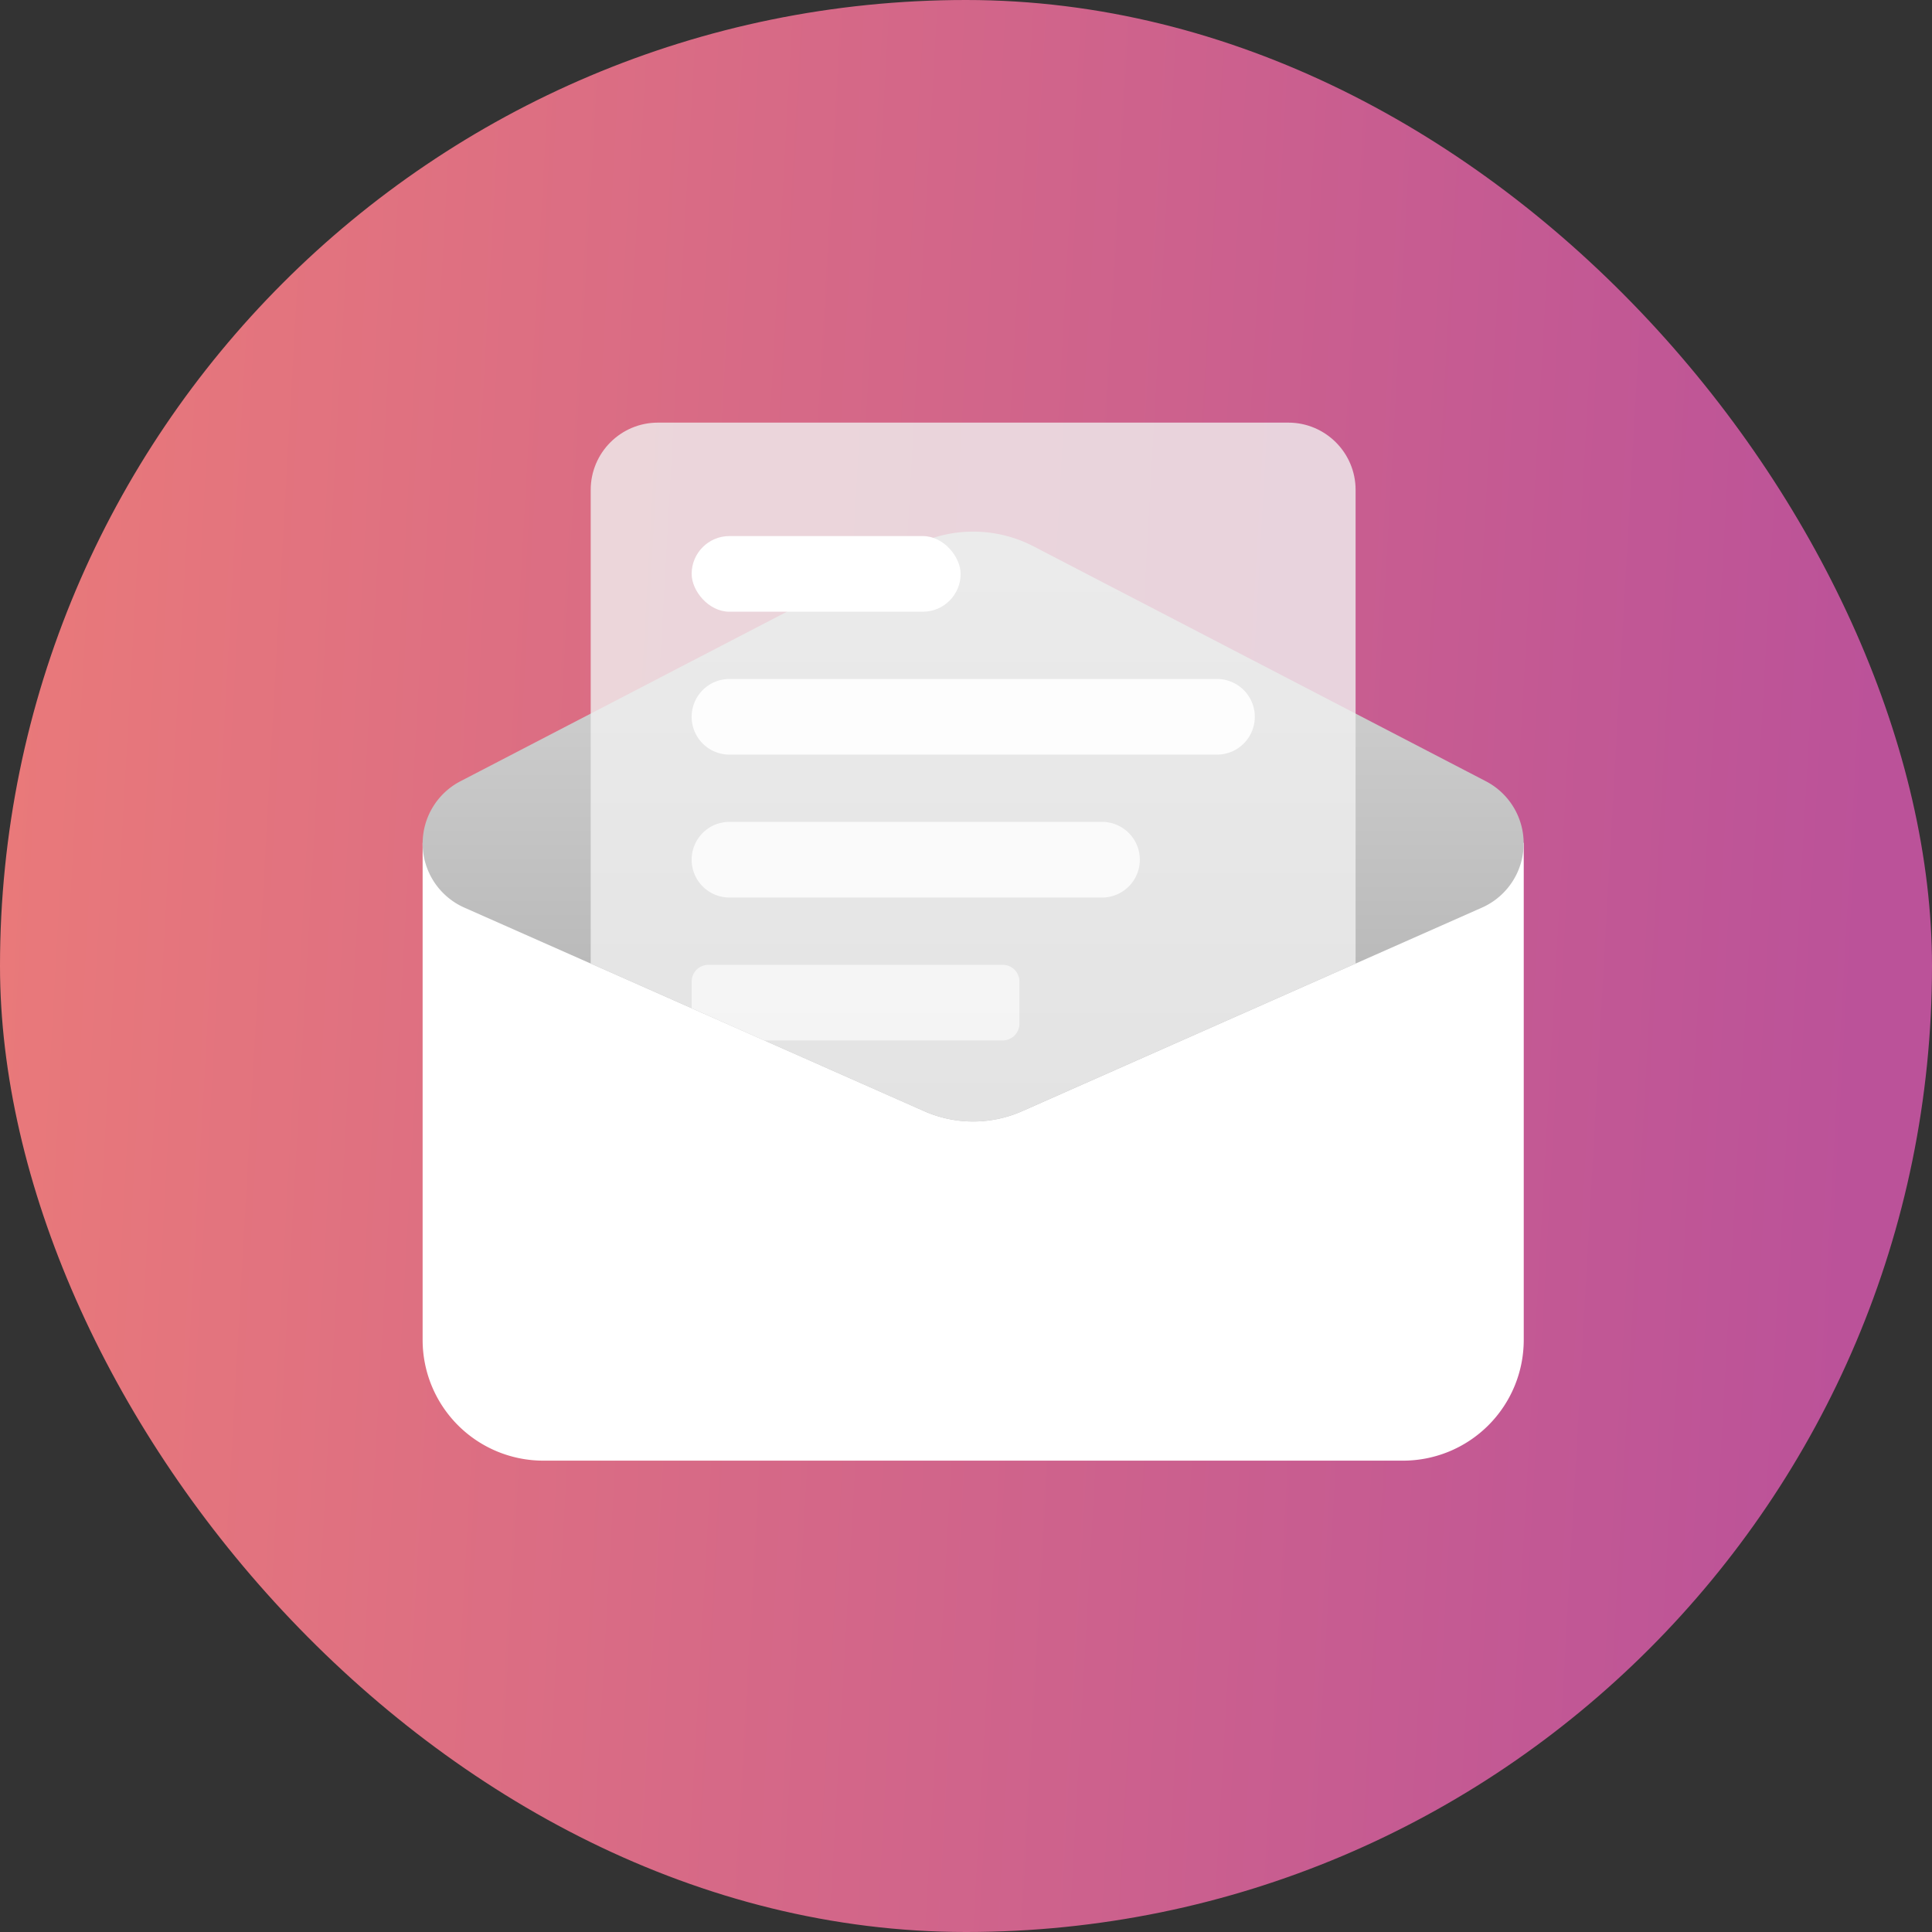
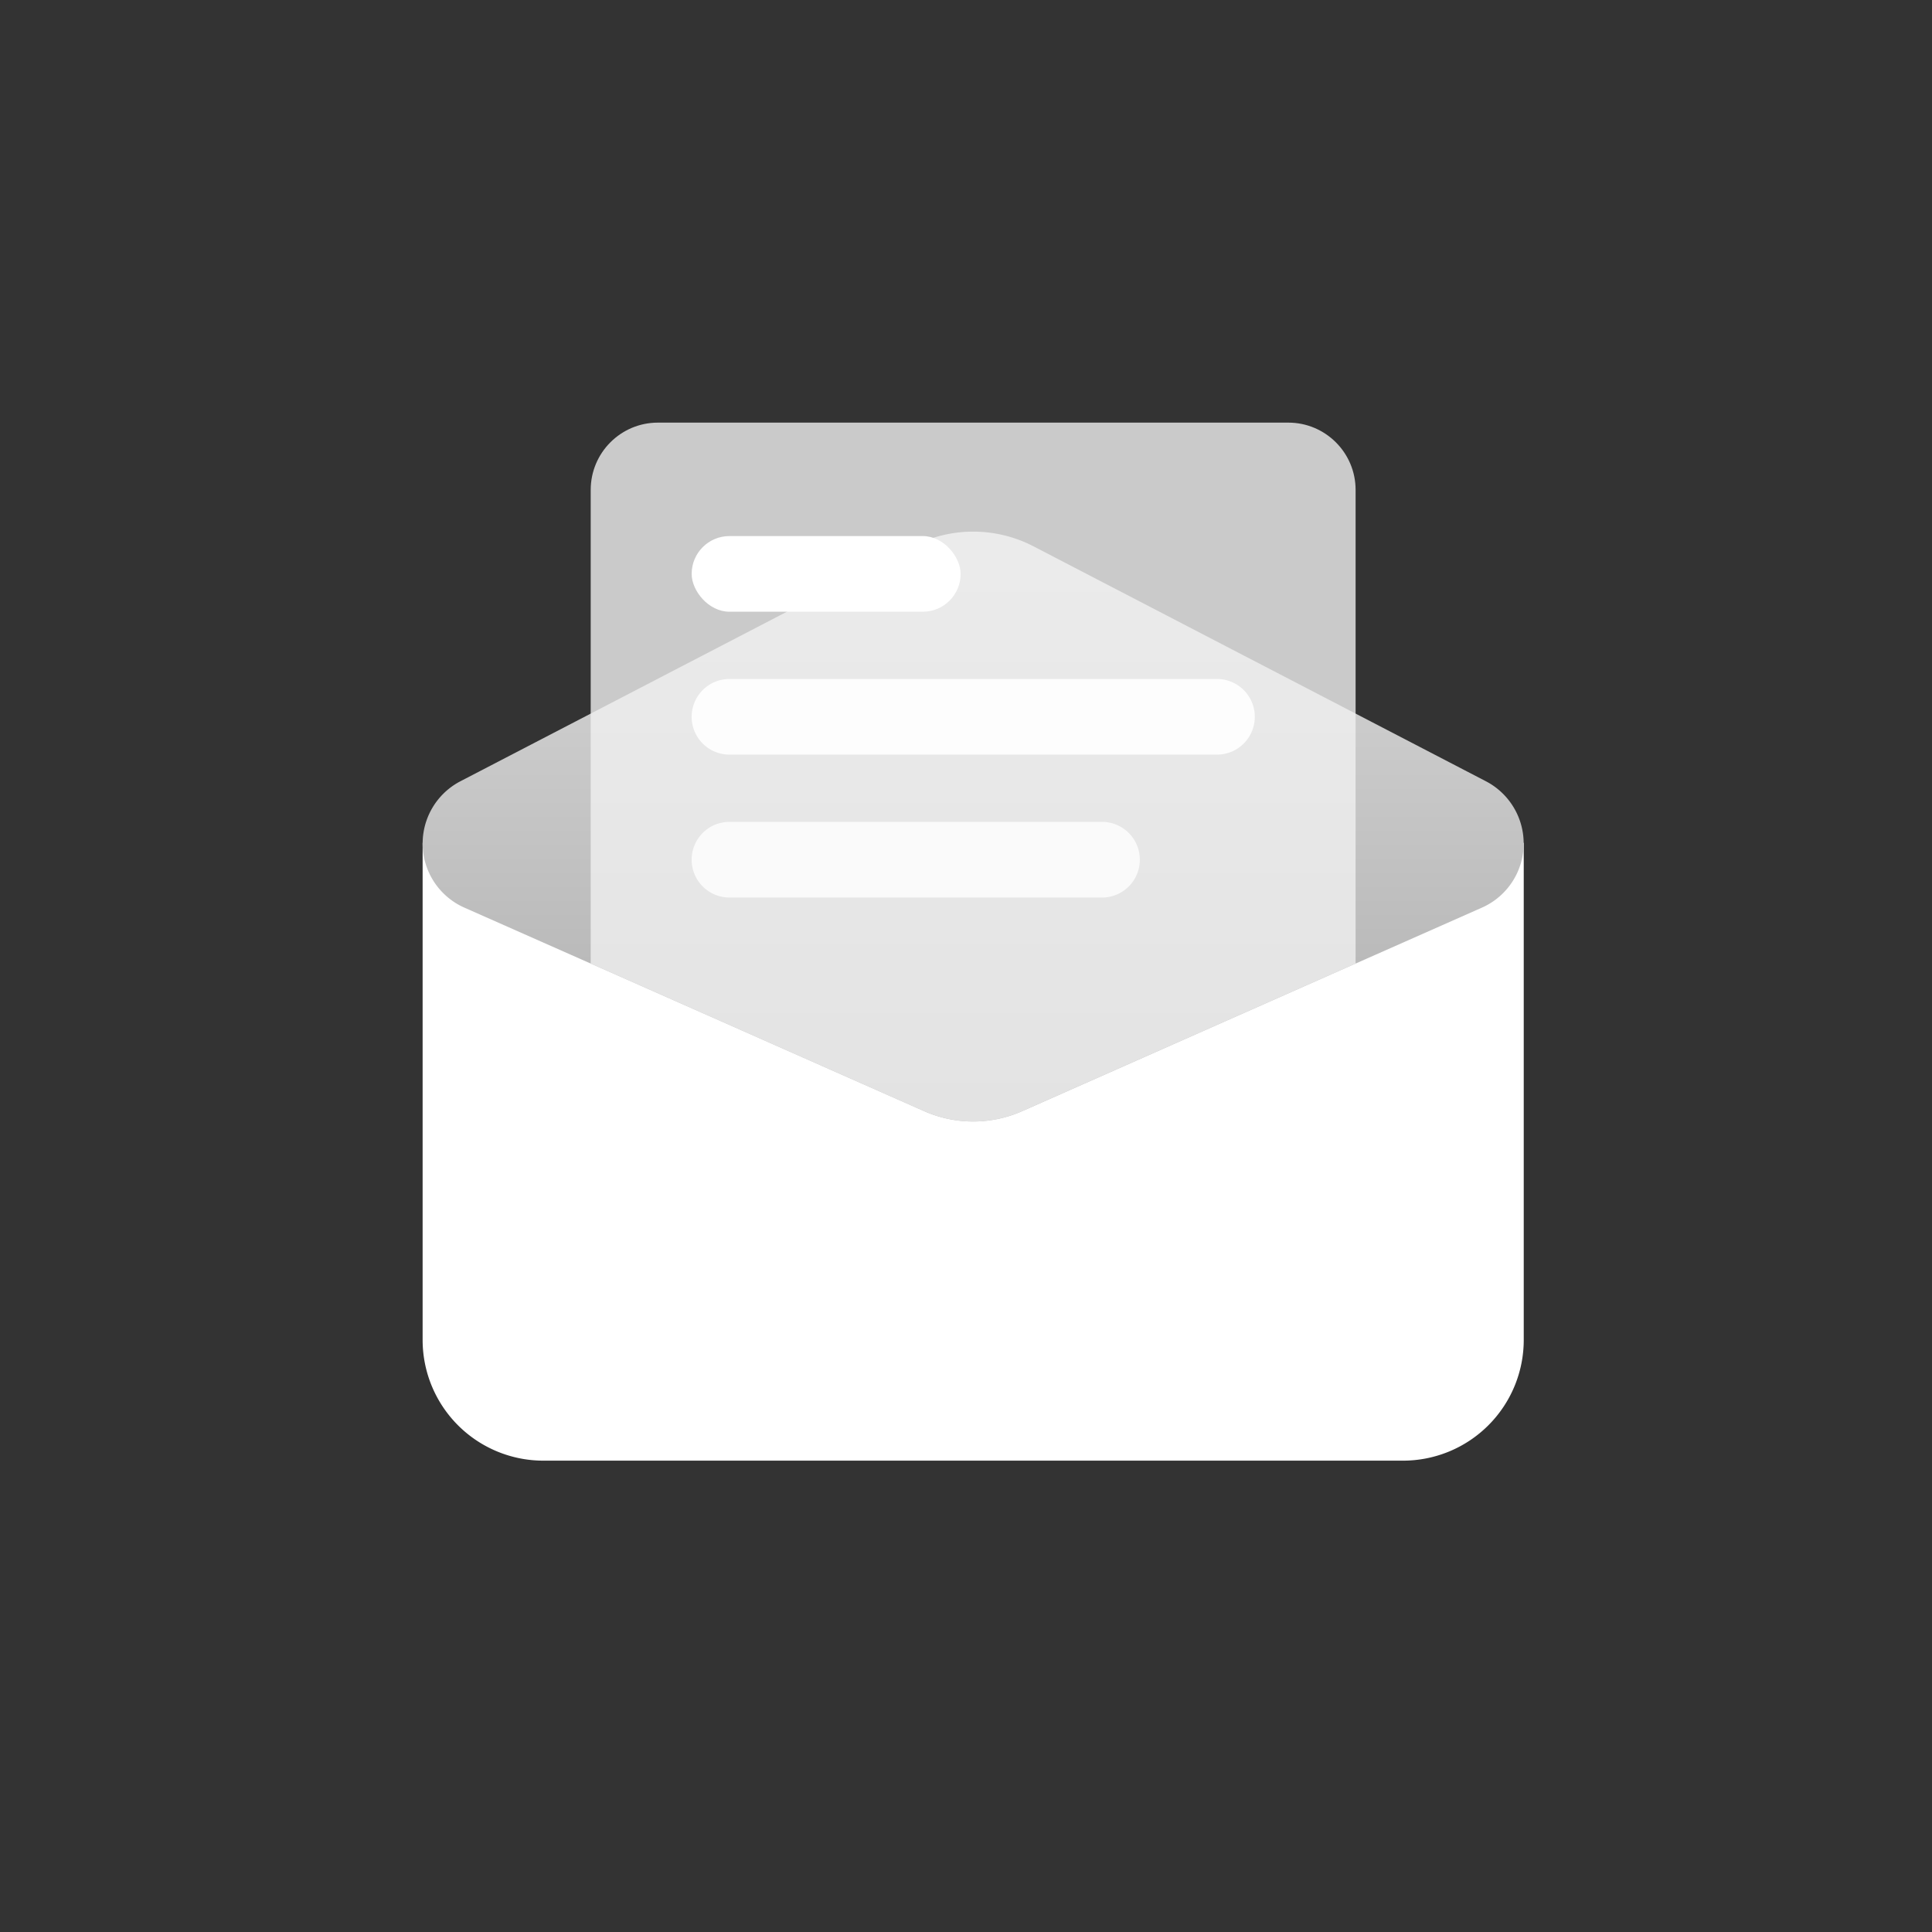
<svg xmlns="http://www.w3.org/2000/svg" width="32" height="32" fill="none">
  <rect width="100%" height="100%" fill="#333333" stroke="none" />
-   <rect width="32" height="32" rx="16" fill="url(#paint0_linear_274_2367)" />
  <path d="M7 13.96h18.238v8.233a2 2 0 01-2 2H9a2 2 0 01-2-2v-8.232z" fill="#fff" />
  <path d="M17.12 9.05a2.171 2.171 0 00-2.002 0l-7.492 3.89a1.162 1.162 0 00.065 2.093l7.613 3.37c.519.23 1.11.23 1.63 0l7.612-3.37a1.162 1.162 0 00.065-2.093L17.12 9.05z" fill="url(#paint1_linear_274_2367)" />
  <path opacity=".8" d="M10.897 7c-.615 0-1.113.499-1.113 1.114v7.845l5.52 2.444c.518.23 1.11.23 1.629 0l5.52-2.444V8.114c0-.615-.5-1.114-1.114-1.114H10.897z" fill="#F0F0F0" />
  <rect x="11.456" y="8.879" width="4.455" height="1.253" rx=".626" fill="#fff" />
  <path opacity=".9" d="M11.456 11.873c0-.346.28-.627.626-.627h8.075a.626.626 0 010 1.253h-8.075a.626.626 0 01-.626-.626z" fill="#fff" />
  <path opacity=".8" d="M11.456 14.24c0-.347.28-.627.626-.627h6.195a.627.627 0 010 1.253h-6.195a.626.626 0 01-.626-.627z" fill="#fff" />
-   <path opacity=".6" d="M12.66 17.233h3.947a.278.278 0 00.278-.279v-.696a.278.278 0 00-.278-.278h-4.873a.278.278 0 00-.278.278v.441l1.205.534z" fill="#fff" />
  <defs>
    <linearGradient id="paint0_linear_274_2367" x1="-.994" y1="32" x2="30.103" y2="33.748" gradientUnits="userSpaceOnUse">
      <stop stop-color="#E9797A" />
      <stop offset=".995" stop-color="#BB5299" />
    </linearGradient>
    <linearGradient id="paint1_linear_274_2367" x1="16.119" y1="8.531" x2="16.119" y2="18.764" gradientUnits="userSpaceOnUse">
      <stop stop-color="#DADADA" />
      <stop offset="1" stop-color="#AEAEAE" />
    </linearGradient>
  </defs>
</svg>